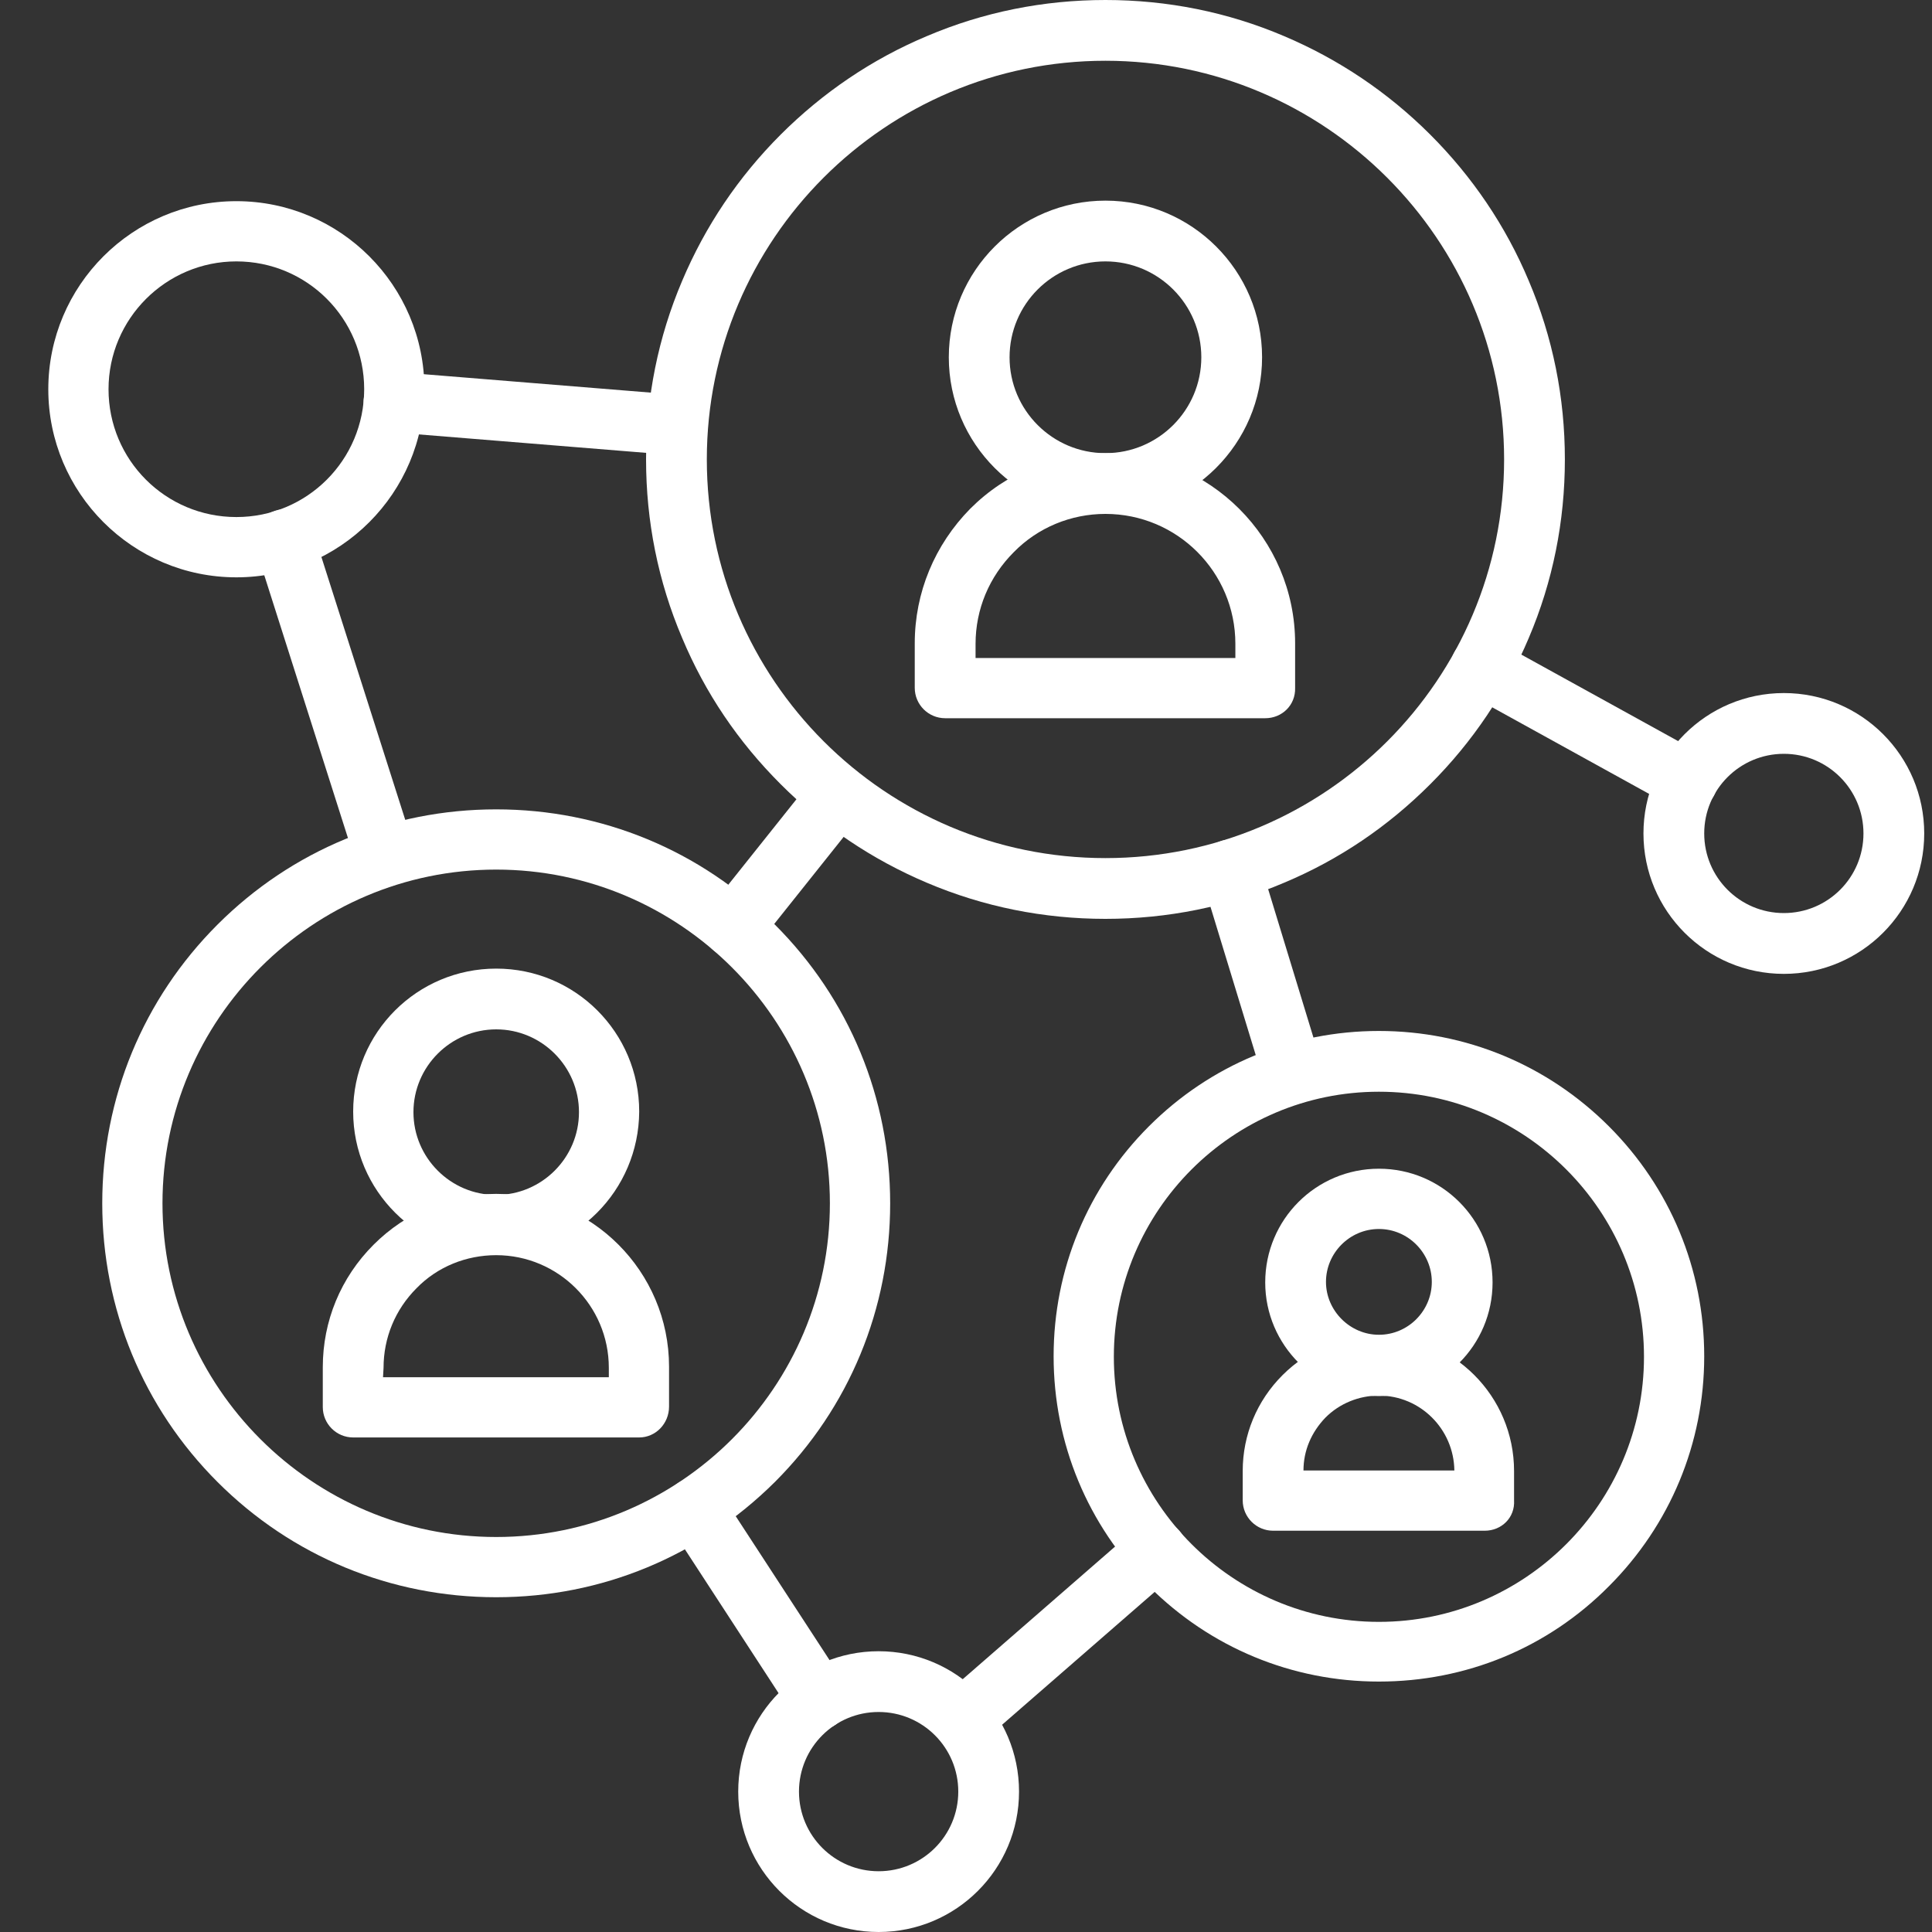
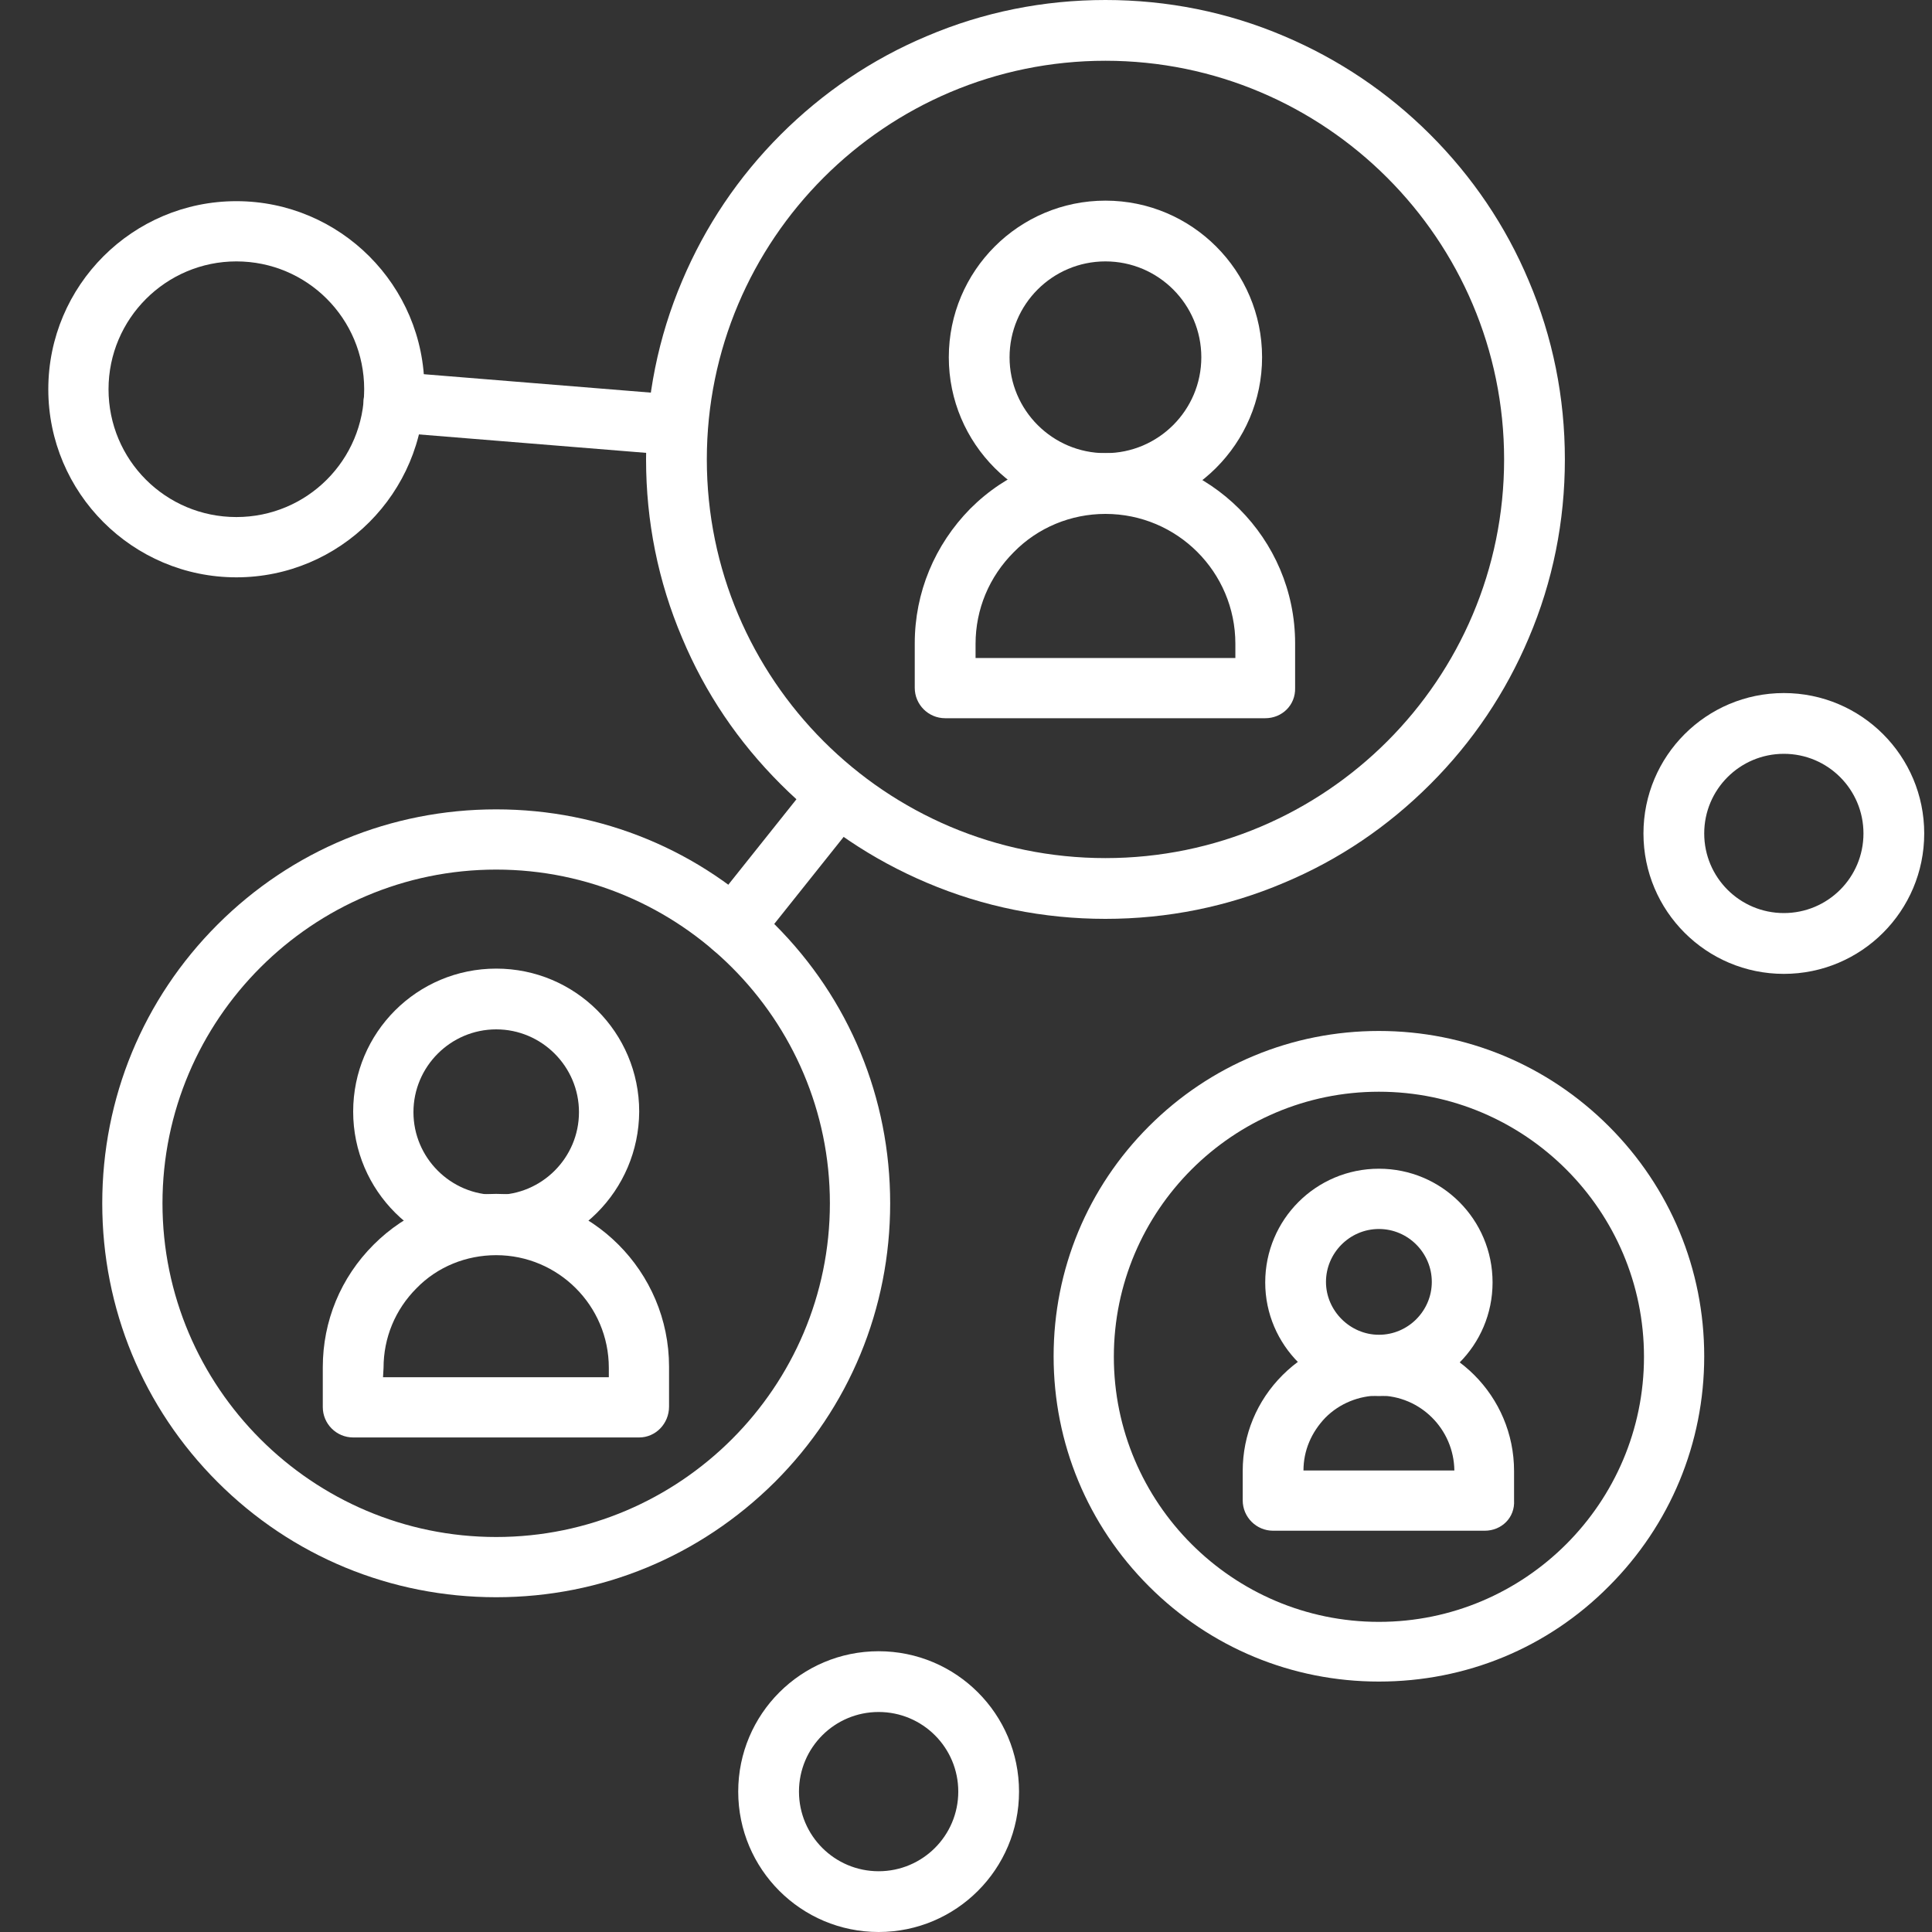
<svg xmlns="http://www.w3.org/2000/svg" width="40" height="40" viewBox="0 0 40 40" fill="none">
  <rect x="0" y="0" width="40" height="40" fill="#333333" stroke="none" />
  <path fill-rule="evenodd" clip-rule="evenodd" d="M10.274 25.976C8.647 25.976 7.312 24.653 7.312 23.015C7.312 21.377 8.636 20.054 10.274 20.054C11.911 20.054 13.234 21.377 13.234 23.015C13.224 24.653 11.9 25.976 10.274 25.976ZM10.274 21.312C9.33 21.312 8.56 22.082 8.56 23.026C8.56 23.97 9.33 24.74 10.274 24.74C11.217 24.74 11.987 23.97 11.987 23.026C11.987 22.082 11.217 21.312 10.274 21.312Z" fill="white" />
  <path fill-rule="evenodd" clip-rule="evenodd" d="M13.234 29.761H7.312C6.965 29.761 6.683 29.479 6.683 29.132V28.308C6.683 27.353 7.052 26.453 7.735 25.77C8.408 25.097 9.308 24.718 10.273 24.718C12.247 24.718 13.852 26.323 13.852 28.297V29.121C13.852 29.479 13.57 29.761 13.234 29.761ZM7.93 28.514H12.605V28.319C12.605 27.028 11.553 25.987 10.273 25.987C9.655 25.987 9.058 26.225 8.625 26.67C8.18 27.115 7.941 27.7 7.941 28.319L7.93 28.514Z" fill="white" />
  <path fill-rule="evenodd" clip-rule="evenodd" d="M22.887 10.64C21.097 10.64 19.644 9.186 19.644 7.397C19.644 5.607 21.097 4.154 22.887 4.154C24.677 4.154 26.13 5.607 26.13 7.397C26.13 9.186 24.666 10.64 22.887 10.64ZM22.887 5.412C21.791 5.412 20.902 6.301 20.902 7.397C20.902 8.492 21.791 9.382 22.887 9.382C23.982 9.382 24.872 8.492 24.872 7.397C24.872 6.301 23.982 5.412 22.887 5.412Z" fill="white" />
  <path fill-rule="evenodd" clip-rule="evenodd" d="M26.195 14.87H19.569C19.221 14.87 18.939 14.588 18.939 14.241V13.319C18.939 12.267 19.352 11.28 20.089 10.531C20.837 9.783 21.825 9.382 22.877 9.382C25.046 9.382 26.814 11.15 26.814 13.319V14.241C26.825 14.599 26.543 14.87 26.195 14.87ZM20.198 13.623H25.577V13.33C25.577 11.844 24.373 10.64 22.887 10.64C22.172 10.64 21.488 10.922 20.989 11.432C20.48 11.941 20.198 12.614 20.198 13.33V13.623Z" fill="white" />
  <path fill-rule="evenodd" clip-rule="evenodd" d="M28.549 28.904C27.258 28.904 26.195 27.852 26.195 26.551C26.195 25.249 27.247 24.197 28.549 24.197C29.85 24.197 30.902 25.249 30.902 26.551C30.902 27.852 29.85 28.904 28.549 28.904ZM28.549 25.445C27.942 25.445 27.453 25.944 27.453 26.54C27.453 27.137 27.952 27.635 28.549 27.635C29.156 27.635 29.644 27.137 29.644 26.54C29.644 25.944 29.156 25.445 28.549 25.445Z" fill="white" />
  <path fill-rule="evenodd" clip-rule="evenodd" d="M30.74 31.692H26.358C26.011 31.692 25.729 31.41 25.729 31.063V30.456C25.729 29.707 26.022 29.002 26.553 28.471C27.085 27.939 27.79 27.646 28.538 27.646C30.089 27.646 31.347 28.905 31.347 30.456V31.063C31.369 31.421 31.087 31.692 30.74 31.692ZM26.987 30.445H30.111C30.1 29.588 29.406 28.894 28.549 28.894C28.137 28.894 27.735 29.056 27.443 29.349C27.15 29.653 26.987 30.033 26.987 30.445Z" fill="white" />
  <path fill-rule="evenodd" clip-rule="evenodd" d="M22.887 19.024C21.608 19.024 20.36 18.774 19.189 18.276C18.061 17.798 17.041 17.115 16.163 16.236C15.284 15.358 14.601 14.349 14.124 13.21C13.625 12.039 13.376 10.792 13.376 9.512C13.376 8.232 13.625 6.985 14.124 5.813C14.601 4.685 15.284 3.666 16.163 2.787C17.031 1.92 18.05 1.226 19.189 0.748C20.36 0.249 21.608 0 22.887 0C24.167 0 25.415 0.249 26.586 0.748C27.714 1.226 28.733 1.909 29.612 2.787C30.48 3.655 31.174 4.675 31.651 5.813C32.15 6.985 32.399 8.232 32.399 9.512C32.399 10.792 32.15 12.039 31.651 13.21C31.174 14.338 30.491 15.358 29.612 16.236C28.733 17.115 27.725 17.798 26.586 18.276C25.415 18.774 24.167 19.024 22.887 19.024ZM22.887 1.258C18.332 1.258 14.634 4.957 14.634 9.512C14.634 14.067 18.332 17.766 22.887 17.766C27.443 17.766 31.141 14.067 31.141 9.512C31.141 4.957 27.432 1.258 22.887 1.258Z" fill="white" />
  <path fill-rule="evenodd" clip-rule="evenodd" d="M10.273 33.069C8.093 33.069 6.043 32.223 4.503 30.683C2.963 29.143 2.117 27.093 2.117 24.913C2.117 22.733 2.963 20.683 4.503 19.143C6.043 17.603 8.093 16.757 10.273 16.757C12.453 16.757 14.503 17.603 16.043 19.143C17.584 20.683 18.43 22.733 18.43 24.913C18.43 27.093 17.584 29.143 16.043 30.683C14.492 32.223 12.453 33.069 10.273 33.069ZM10.273 18.004C6.466 18.004 3.364 21.106 3.364 24.913C3.364 28.72 6.466 31.822 10.273 31.822C14.08 31.822 17.182 28.72 17.182 24.913C17.182 21.106 14.08 18.004 10.273 18.004Z" fill="white" />
  <path fill-rule="evenodd" clip-rule="evenodd" d="M28.549 34.815C26.748 34.815 25.056 34.111 23.787 32.842C22.518 31.573 21.814 29.881 21.814 28.08C21.814 26.28 22.518 24.588 23.787 23.319C25.056 22.05 26.748 21.345 28.549 21.345C30.349 21.345 32.041 22.05 33.31 23.319C34.579 24.588 35.284 26.28 35.284 28.08C35.284 29.881 34.579 31.573 33.31 32.842C32.041 34.121 30.349 34.815 28.549 34.815ZM28.549 22.603C25.523 22.603 23.061 25.065 23.061 28.091C23.061 31.117 25.523 33.579 28.549 33.579C31.575 33.579 34.037 31.117 34.037 28.091C34.037 25.065 31.575 22.603 28.549 22.603Z" fill="white" />
  <path fill-rule="evenodd" clip-rule="evenodd" d="M36.933 20.163C35.327 20.163 34.026 18.861 34.026 17.256C34.026 15.651 35.327 14.349 36.933 14.349C38.538 14.349 39.839 15.651 39.839 17.256C39.839 18.861 38.538 20.163 36.933 20.163ZM36.933 15.607C36.022 15.607 35.284 16.345 35.284 17.256C35.284 18.167 36.022 18.904 36.933 18.904C37.844 18.904 38.581 18.167 38.581 17.256C38.581 16.345 37.844 15.607 36.933 15.607Z" fill="white" />
  <path fill-rule="evenodd" clip-rule="evenodd" d="M18.191 40C16.586 40 15.284 38.699 15.284 37.093C15.284 35.488 16.586 34.187 18.191 34.187C19.796 34.187 21.098 35.488 21.098 37.093C21.098 38.699 19.796 40 18.191 40ZM18.191 35.445C17.28 35.445 16.542 36.182 16.542 37.093C16.542 38.004 17.28 38.742 18.191 38.742C19.102 38.742 19.84 38.004 19.84 37.093C19.84 36.182 19.102 35.445 18.191 35.445Z" fill="white" />
-   <path fill-rule="evenodd" clip-rule="evenodd" d="M19.916 36.226C19.742 36.226 19.569 36.15 19.449 36.009C19.221 35.748 19.254 35.358 19.514 35.13L23.538 31.627C23.798 31.399 24.189 31.432 24.417 31.692C24.644 31.952 24.612 32.343 24.352 32.571L20.328 36.074C20.208 36.171 20.057 36.226 19.916 36.226Z" fill="white" />
-   <path fill-rule="evenodd" clip-rule="evenodd" d="M34.948 16.789C34.85 16.789 34.742 16.768 34.644 16.713L30.36 14.349C30.056 14.186 29.948 13.807 30.111 13.503C30.273 13.199 30.653 13.091 30.956 13.254L35.241 15.618C35.544 15.781 35.653 16.16 35.49 16.464C35.382 16.67 35.165 16.789 34.948 16.789Z" fill="white" />
-   <path fill-rule="evenodd" clip-rule="evenodd" d="M26.77 22.863C26.499 22.863 26.25 22.69 26.174 22.419L24.883 18.189C24.785 17.863 24.97 17.506 25.295 17.408C25.621 17.31 25.979 17.495 26.076 17.82L27.367 22.05C27.464 22.375 27.28 22.733 26.955 22.831C26.89 22.853 26.825 22.863 26.77 22.863Z" fill="white" />
-   <path fill-rule="evenodd" clip-rule="evenodd" d="M16.954 35.813C16.727 35.813 16.531 35.694 16.423 35.521L13.852 31.573C13.668 31.28 13.744 30.9 14.037 30.705C14.33 30.521 14.709 30.596 14.905 30.889L17.486 34.848C17.551 34.946 17.583 35.065 17.583 35.184C17.573 35.531 17.301 35.813 16.954 35.813Z" fill="white" />
  <path fill-rule="evenodd" clip-rule="evenodd" d="M15.176 19.826C15.035 19.826 14.905 19.783 14.785 19.685C14.514 19.468 14.471 19.078 14.688 18.807L16.868 16.073C17.085 15.802 17.475 15.759 17.746 15.976C18.017 16.193 18.061 16.583 17.844 16.854L15.664 19.588C15.545 19.739 15.36 19.826 15.176 19.826Z" fill="white" />
  <path fill-rule="evenodd" clip-rule="evenodd" d="M4.894 11.953C2.746 11.953 1 10.206 1 8.059C1 5.911 2.746 4.165 4.894 4.165C7.041 4.165 8.787 5.911 8.787 8.059C8.787 10.206 7.041 11.953 4.894 11.953ZM4.894 5.412C3.44 5.412 2.247 6.595 2.247 8.059C2.247 9.523 3.429 10.705 4.894 10.705C6.358 10.705 7.54 9.523 7.54 8.059C7.54 6.595 6.358 5.412 4.894 5.412Z" fill="white" />
  <path fill-rule="evenodd" clip-rule="evenodd" d="M14.037 9.425C14.015 9.425 14.004 9.425 13.982 9.425L8.104 8.948C7.757 8.915 7.507 8.622 7.529 8.275C7.562 7.928 7.855 7.679 8.202 7.701L14.08 8.178C14.427 8.21 14.677 8.503 14.655 8.85C14.633 9.176 14.362 9.425 14.037 9.425Z" fill="white" />
-   <path fill-rule="evenodd" clip-rule="evenodd" d="M7.985 18.362C7.724 18.362 7.475 18.189 7.388 17.928L5.295 11.355C5.186 11.03 5.371 10.672 5.696 10.575C6.022 10.466 6.379 10.65 6.477 10.976L8.57 17.538C8.679 17.863 8.494 18.221 8.169 18.319C8.104 18.351 8.05 18.362 7.985 18.362Z" fill="white" />
</svg>